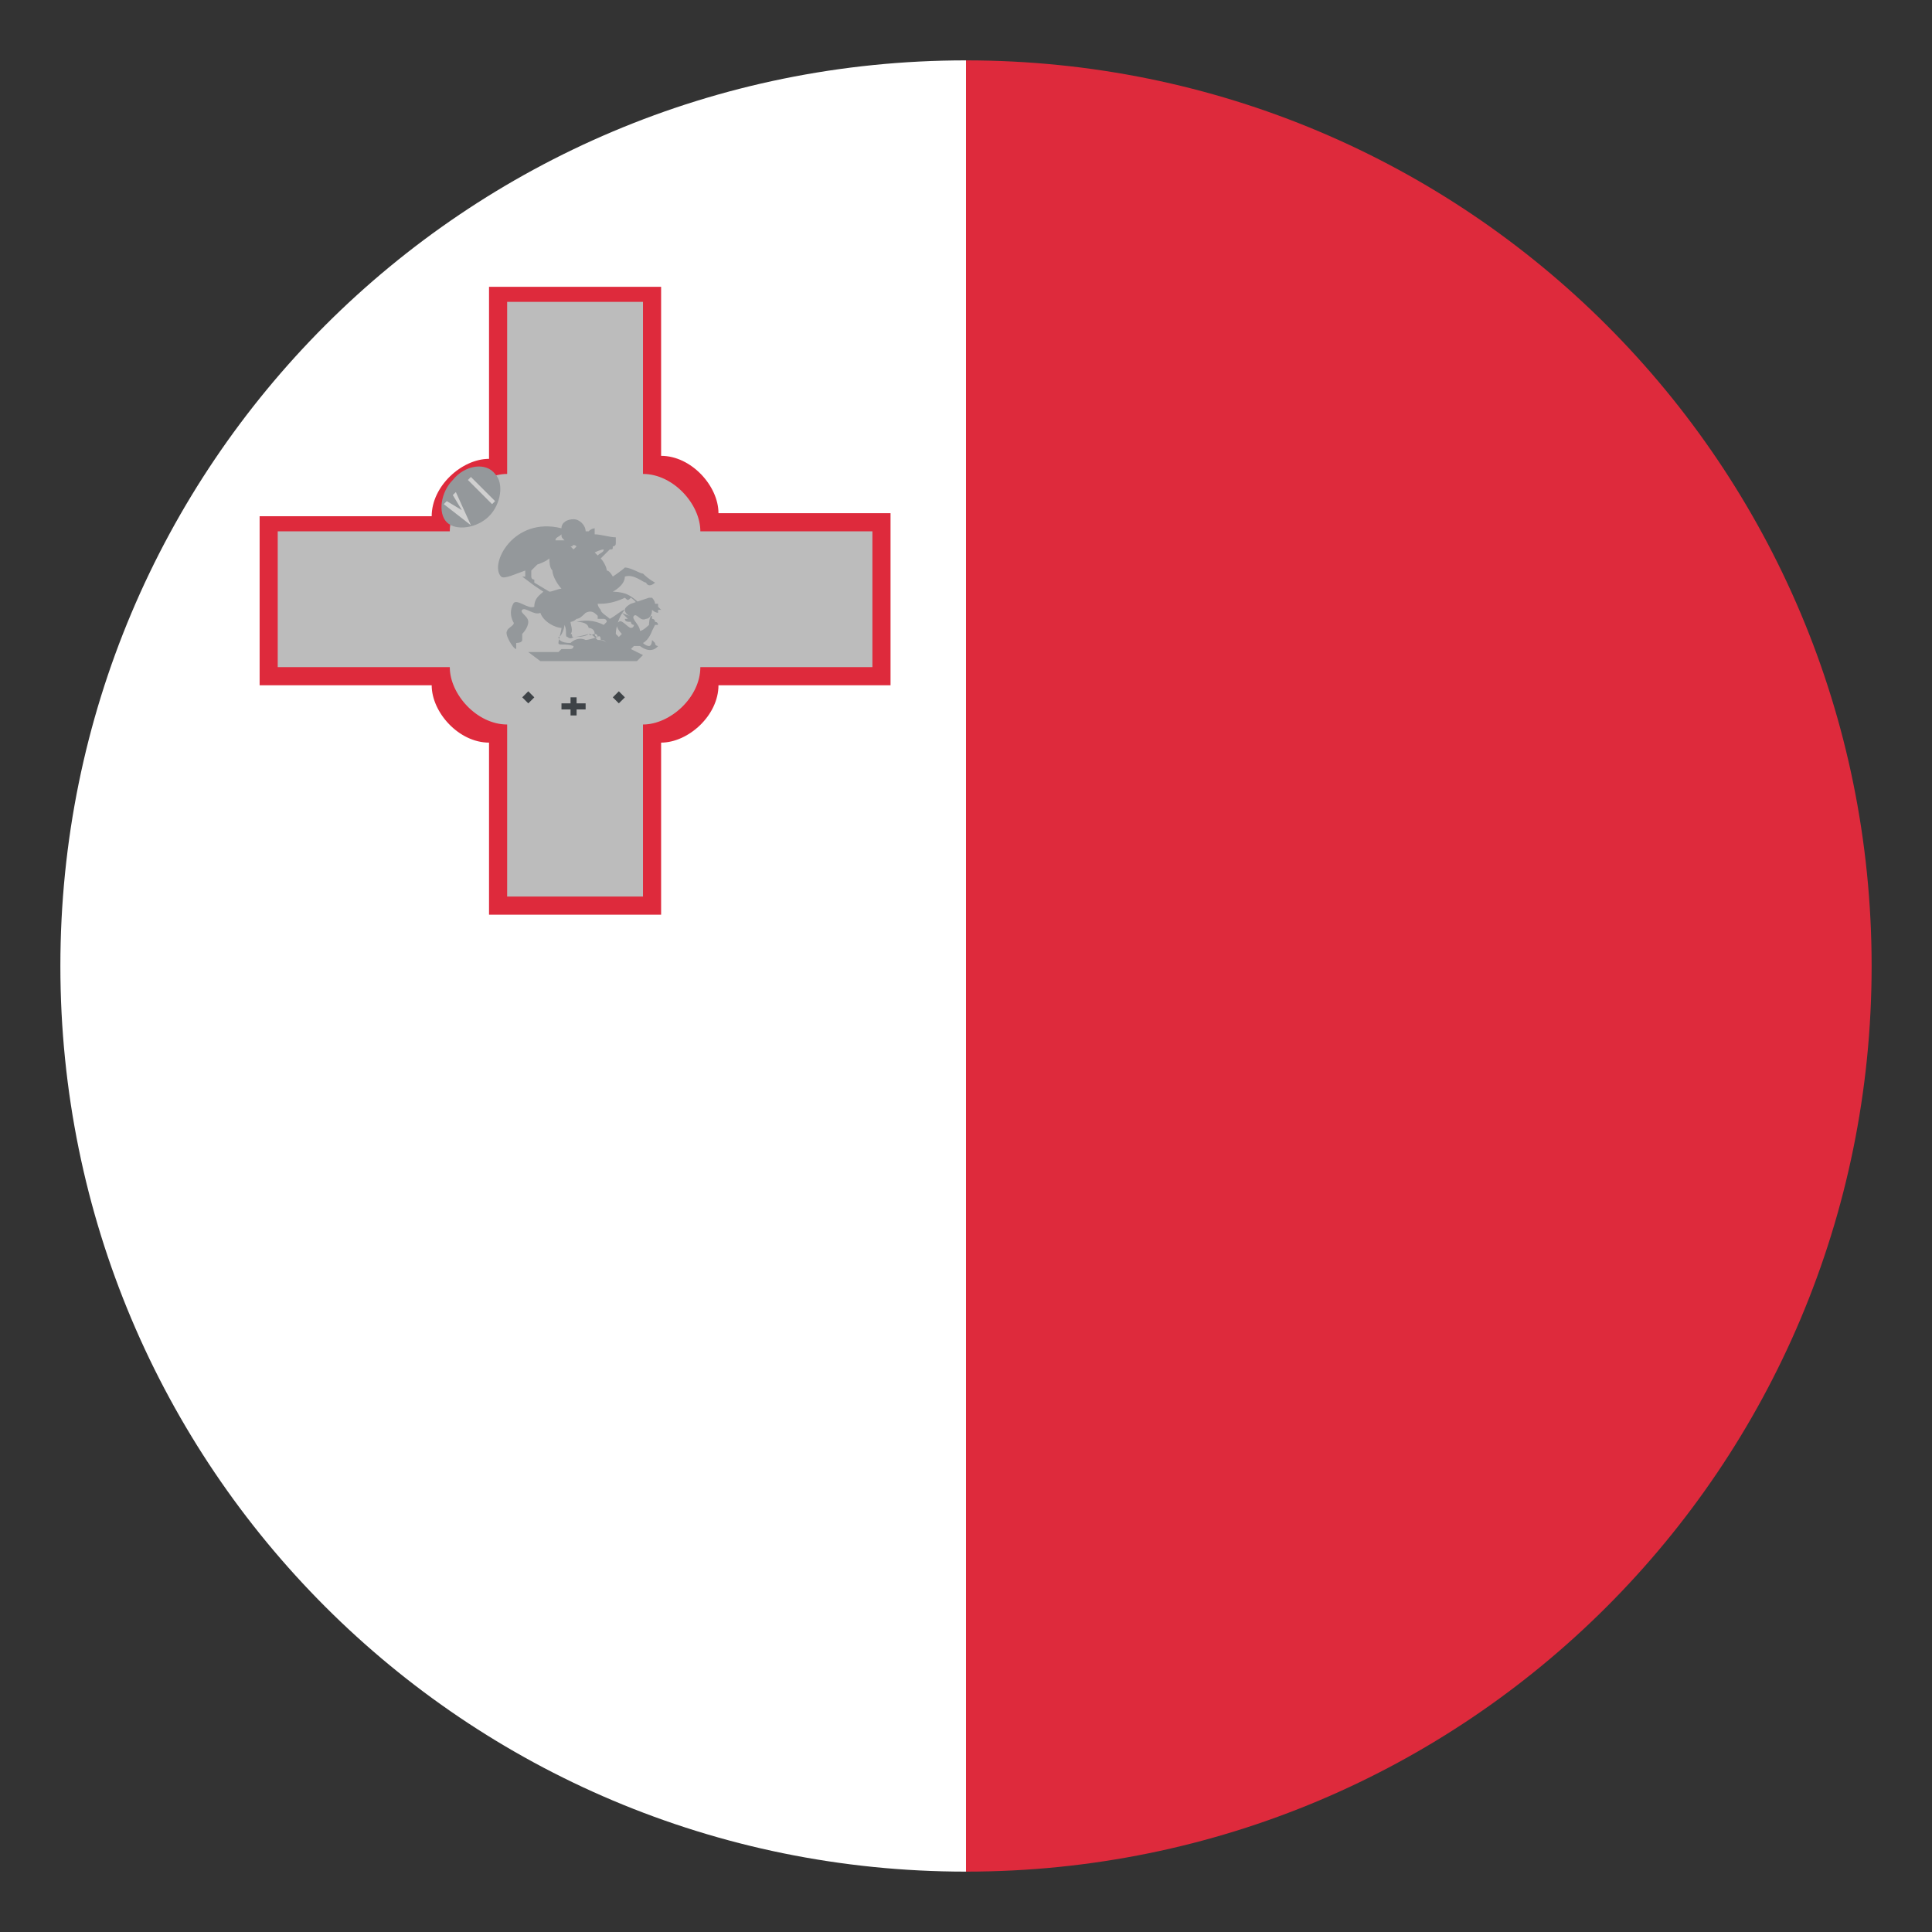
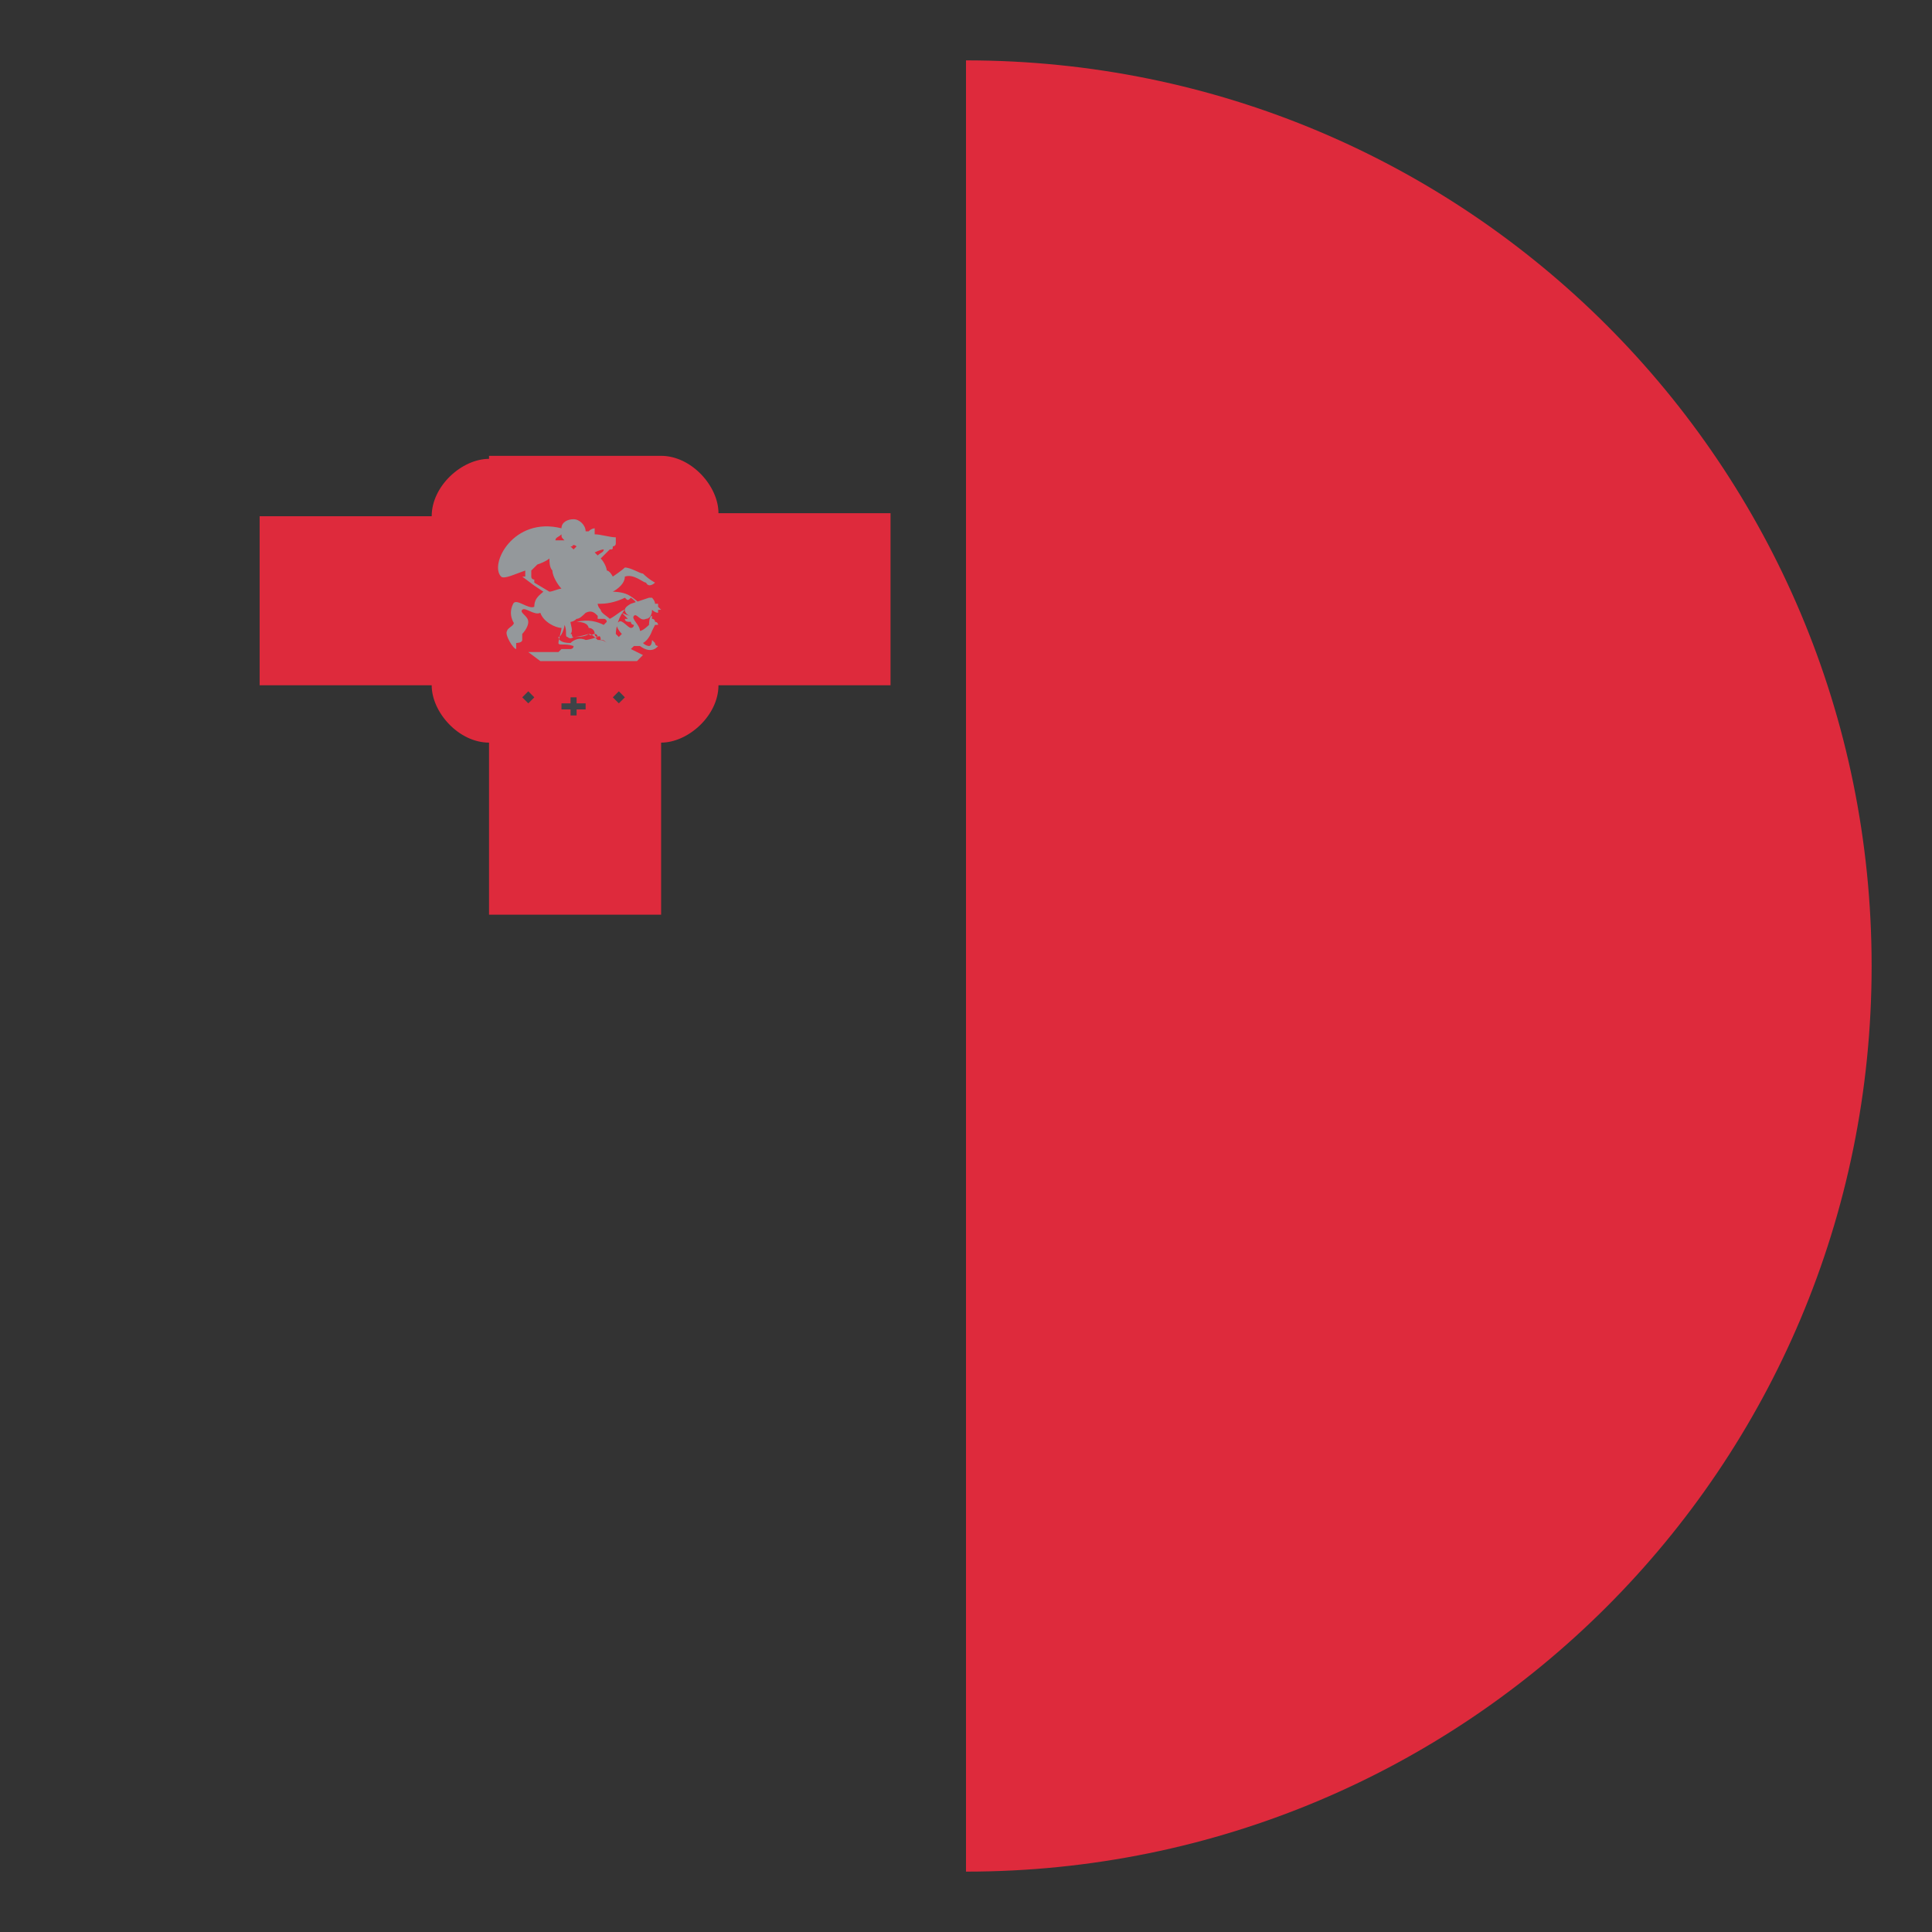
<svg xmlns="http://www.w3.org/2000/svg" width="100" height="100" viewBox="0 0 100 100" fill="none">
  <rect x="0" y="0" width="100" height="100" fill="#333333" stroke="none" />
-   <path d="M3.125 50C3.125 75.938 24.062 96.875 50 96.875V3.125C24.062 3.125 3.125 24.062 3.125 50Z" fill="white" />
-   <path d="M96.875 50C96.875 24.062 75.938 3.125 50 3.125V96.875C75.938 96.875 96.875 75.938 96.875 50ZM13.438 26.562V35.469H22.344C22.344 36.875 23.75 38.438 25.312 38.438V47.344H34.219V38.438C35.625 38.438 37.188 37.031 37.188 35.469H46.094V26.562H37.188C37.188 25.156 35.781 23.594 34.219 23.594V14.844H25.312V23.75C23.906 23.75 22.344 25.156 22.344 26.719H13.438V26.562Z" fill="#DE2A3C" />
-   <path d="M14.375 27.5V34.531H23.281C23.281 35.938 24.688 37.5 26.25 37.5V46.406H33.281V37.5C34.688 37.5 36.25 36.094 36.25 34.531H45.156V27.5H36.25C36.25 26.094 34.844 24.531 33.281 24.531V15.625H26.25V24.531C24.844 24.531 23.281 25.938 23.281 27.5H14.375Z" fill="#BCBCBC" />
-   <path d="M25.624 24.531C26.093 25 25.937 26.094 25.312 26.719C24.687 27.344 23.593 27.5 23.124 27.031C22.655 26.562 22.812 25.469 23.437 24.844C24.062 24.062 25.155 23.906 25.624 24.531Z" fill="#94989B" />
-   <path d="M22.969 26.094L23.125 25.938L23.906 26.406L23.438 25.625L23.594 25.469L24.375 27.188L22.969 26.094ZM24.219 24.844L24.375 24.688L25.625 25.938L25.469 26.094L24.219 24.844Z" fill="#D0D0D0" />
+   <path d="M96.875 50C96.875 24.062 75.938 3.125 50 3.125V96.875C75.938 96.875 96.875 75.938 96.875 50ZM13.438 26.562V35.469H22.344C22.344 36.875 23.75 38.438 25.312 38.438V47.344H34.219V38.438C35.625 38.438 37.188 37.031 37.188 35.469H46.094V26.562H37.188C37.188 25.156 35.781 23.594 34.219 23.594H25.312V23.75C23.906 23.75 22.344 25.156 22.344 26.719H13.438V26.562Z" fill="#DE2A3C" />
  <path d="M27.344 35.781L27.656 36.094L27.344 36.406L27.031 36.094L27.344 35.781ZM32.031 35.781L32.344 36.094L32.031 36.406L31.719 36.094L32.031 35.781ZM29.531 36.094V36.406H29.062V36.719H29.531V37.031H29.844V36.719H30.312V36.406H29.844V36.094H29.531Z" fill="#3E4347" />
  <path d="M32.343 29.844C32.812 29.688 33.28 30.156 33.437 30.156C33.593 30.469 33.905 30.156 33.905 30.156C33.905 30.156 33.593 30 33.28 29.688C33.124 29.688 32.655 29.375 32.343 29.375C32.187 29.531 31.718 29.844 31.718 29.844C31.718 29.844 31.562 29.531 31.405 29.531C31.405 29.375 31.249 29.062 31.093 28.906L31.562 28.438C31.718 28.438 31.718 28.438 31.718 28.281C31.718 28.281 31.874 28.281 31.874 28.125V27.812C31.562 27.812 31.093 27.656 30.78 27.656V27.344C30.78 27.344 30.624 27.344 30.468 27.5H30.312C30.312 27.188 29.999 26.875 29.687 26.875C29.374 26.875 29.062 27.031 29.062 27.344C26.562 26.719 25.312 29.219 25.937 29.844C26.093 30 26.718 29.688 27.187 29.531V29.844H27.03L27.655 30.312L28.124 30.625C27.968 30.781 27.655 30.938 27.655 31.406C27.343 31.562 26.718 30.938 26.562 31.25C26.405 31.562 26.405 31.875 26.562 32.188C26.718 32.344 26.249 32.5 26.249 32.656C26.093 32.812 26.562 33.594 26.718 33.594V33.281C26.718 33.281 27.03 33.281 27.03 33.125V32.812C27.03 32.812 27.343 32.5 27.343 32.188C27.343 31.875 26.874 31.719 27.03 31.562C27.187 31.406 27.655 31.875 27.968 31.719C28.124 32.188 28.749 32.5 29.062 32.5C29.062 32.656 28.905 33.125 28.905 33.281C28.905 33.438 29.218 33.281 29.687 33.438C29.687 33.594 29.53 33.594 29.53 33.594H29.062L28.905 33.75H27.343L27.968 34.219H32.968L33.28 33.906L32.655 33.594L32.812 33.438H33.124C33.749 33.906 34.062 33.438 34.062 33.438C34.062 33.438 33.905 33.438 33.905 33.281L33.749 33.125C33.749 33.125 33.749 33.438 33.593 33.438C33.593 33.438 33.437 33.438 33.28 33.281C33.593 33.125 33.749 32.656 33.749 32.656L33.905 32.344H34.062C34.062 32.344 34.062 32.188 33.905 32.188C33.905 32.188 33.905 32.031 33.749 32.031V31.875C33.593 31.875 33.593 32.344 33.593 32.344C33.593 32.344 33.28 32.656 33.124 32.656C33.124 32.344 32.655 32.031 32.812 31.875C32.968 31.719 33.124 32.188 33.437 32.031C33.593 32.031 33.749 31.875 33.749 31.562C33.905 31.719 34.062 31.719 34.062 31.719V31.562H34.218L34.062 31.406V31.25H33.905C33.905 31.094 33.749 30.938 33.749 30.938H33.593L32.655 31.25C32.655 31.25 32.343 31.406 32.343 31.562C32.343 31.719 32.499 31.875 32.655 31.875C32.499 31.875 32.187 31.719 32.187 31.719L32.499 32.031H32.343C32.343 32.188 32.499 32.188 32.655 32.188C32.655 32.344 32.812 32.344 32.812 32.344C32.812 32.344 32.812 32.5 32.655 32.5C32.499 32.5 32.187 32.031 32.03 32.188C31.718 32.344 32.187 32.812 32.187 32.812L32.03 32.969L31.874 32.812C31.874 32.5 32.03 31.875 32.343 31.562C32.187 31.562 31.874 31.875 31.562 32.031C31.405 31.875 31.093 31.719 31.093 31.562C31.093 31.562 30.937 31.406 30.937 31.25H31.093C31.562 31.25 32.03 31.094 32.343 30.938C32.499 31.094 32.499 31.094 32.655 30.938C33.124 31.25 33.124 31.719 33.28 31.406C33.437 31.875 33.749 31.719 33.749 31.719L33.124 31.25C33.124 31.25 32.812 30.938 32.499 30.781C32.187 30.625 31.718 30.625 31.718 30.625C31.718 30.625 32.343 30.312 32.343 29.844ZM31.249 28.438C31.249 28.594 31.093 28.594 30.937 28.75L30.78 28.594C30.78 28.594 31.093 28.438 31.249 28.438ZM29.843 28.281L29.687 28.438L29.53 28.281H29.687C29.53 28.281 29.687 28.125 29.843 28.281ZM29.062 27.656C29.062 27.812 29.062 27.812 29.218 27.969H28.749C28.749 27.812 28.905 27.812 29.062 27.656ZM27.655 30.156C27.499 30.156 27.499 30.156 27.655 30.156V30C27.655 30 27.499 30 27.499 29.844V29.531L27.812 29.219C28.28 29.062 28.437 28.906 28.437 28.906C28.437 29.062 28.437 29.375 28.593 29.531C28.593 29.844 28.905 30.312 29.062 30.469C28.905 30.469 28.593 30.625 28.437 30.625L27.655 30.156ZM28.905 32.969C29.062 32.969 29.218 32.5 29.218 32.344C29.374 32.656 29.218 32.969 29.374 32.969C29.53 33.125 29.687 32.969 29.687 32.969C29.999 32.969 30.468 32.812 30.468 32.812C30.624 32.969 30.624 32.812 30.78 32.812C30.78 32.969 30.937 32.969 30.937 32.969C30.937 32.969 30.468 33.125 30.312 33.125C29.999 32.969 29.687 33.125 29.53 33.281C29.062 33.281 28.905 33.125 28.905 32.969ZM30.937 31.875V32.031H31.249C31.249 32.031 31.405 32.031 31.405 32.188L31.249 32.344C30.937 32.188 30.468 32.031 29.843 32.188C30.468 32.188 30.468 32.5 30.468 32.5C30.468 32.5 30.78 32.5 30.78 32.812C30.937 32.812 30.937 32.969 30.937 32.969C30.937 32.969 31.093 32.812 31.093 33.125C31.249 33.125 31.249 33.125 31.405 33.281C31.249 33.125 31.093 33.125 30.937 33.125C30.78 32.969 30.624 32.812 30.468 32.812C30.312 32.969 29.843 32.969 29.687 32.969C29.53 32.969 29.687 32.812 29.53 32.812C29.687 32.656 29.53 32.344 29.53 32.188C29.53 32.188 29.687 32.188 29.843 32.031C29.999 32.031 30.155 31.875 30.312 31.719C30.624 31.562 30.78 31.719 30.937 31.875Z" fill="#94989B" />
</svg>